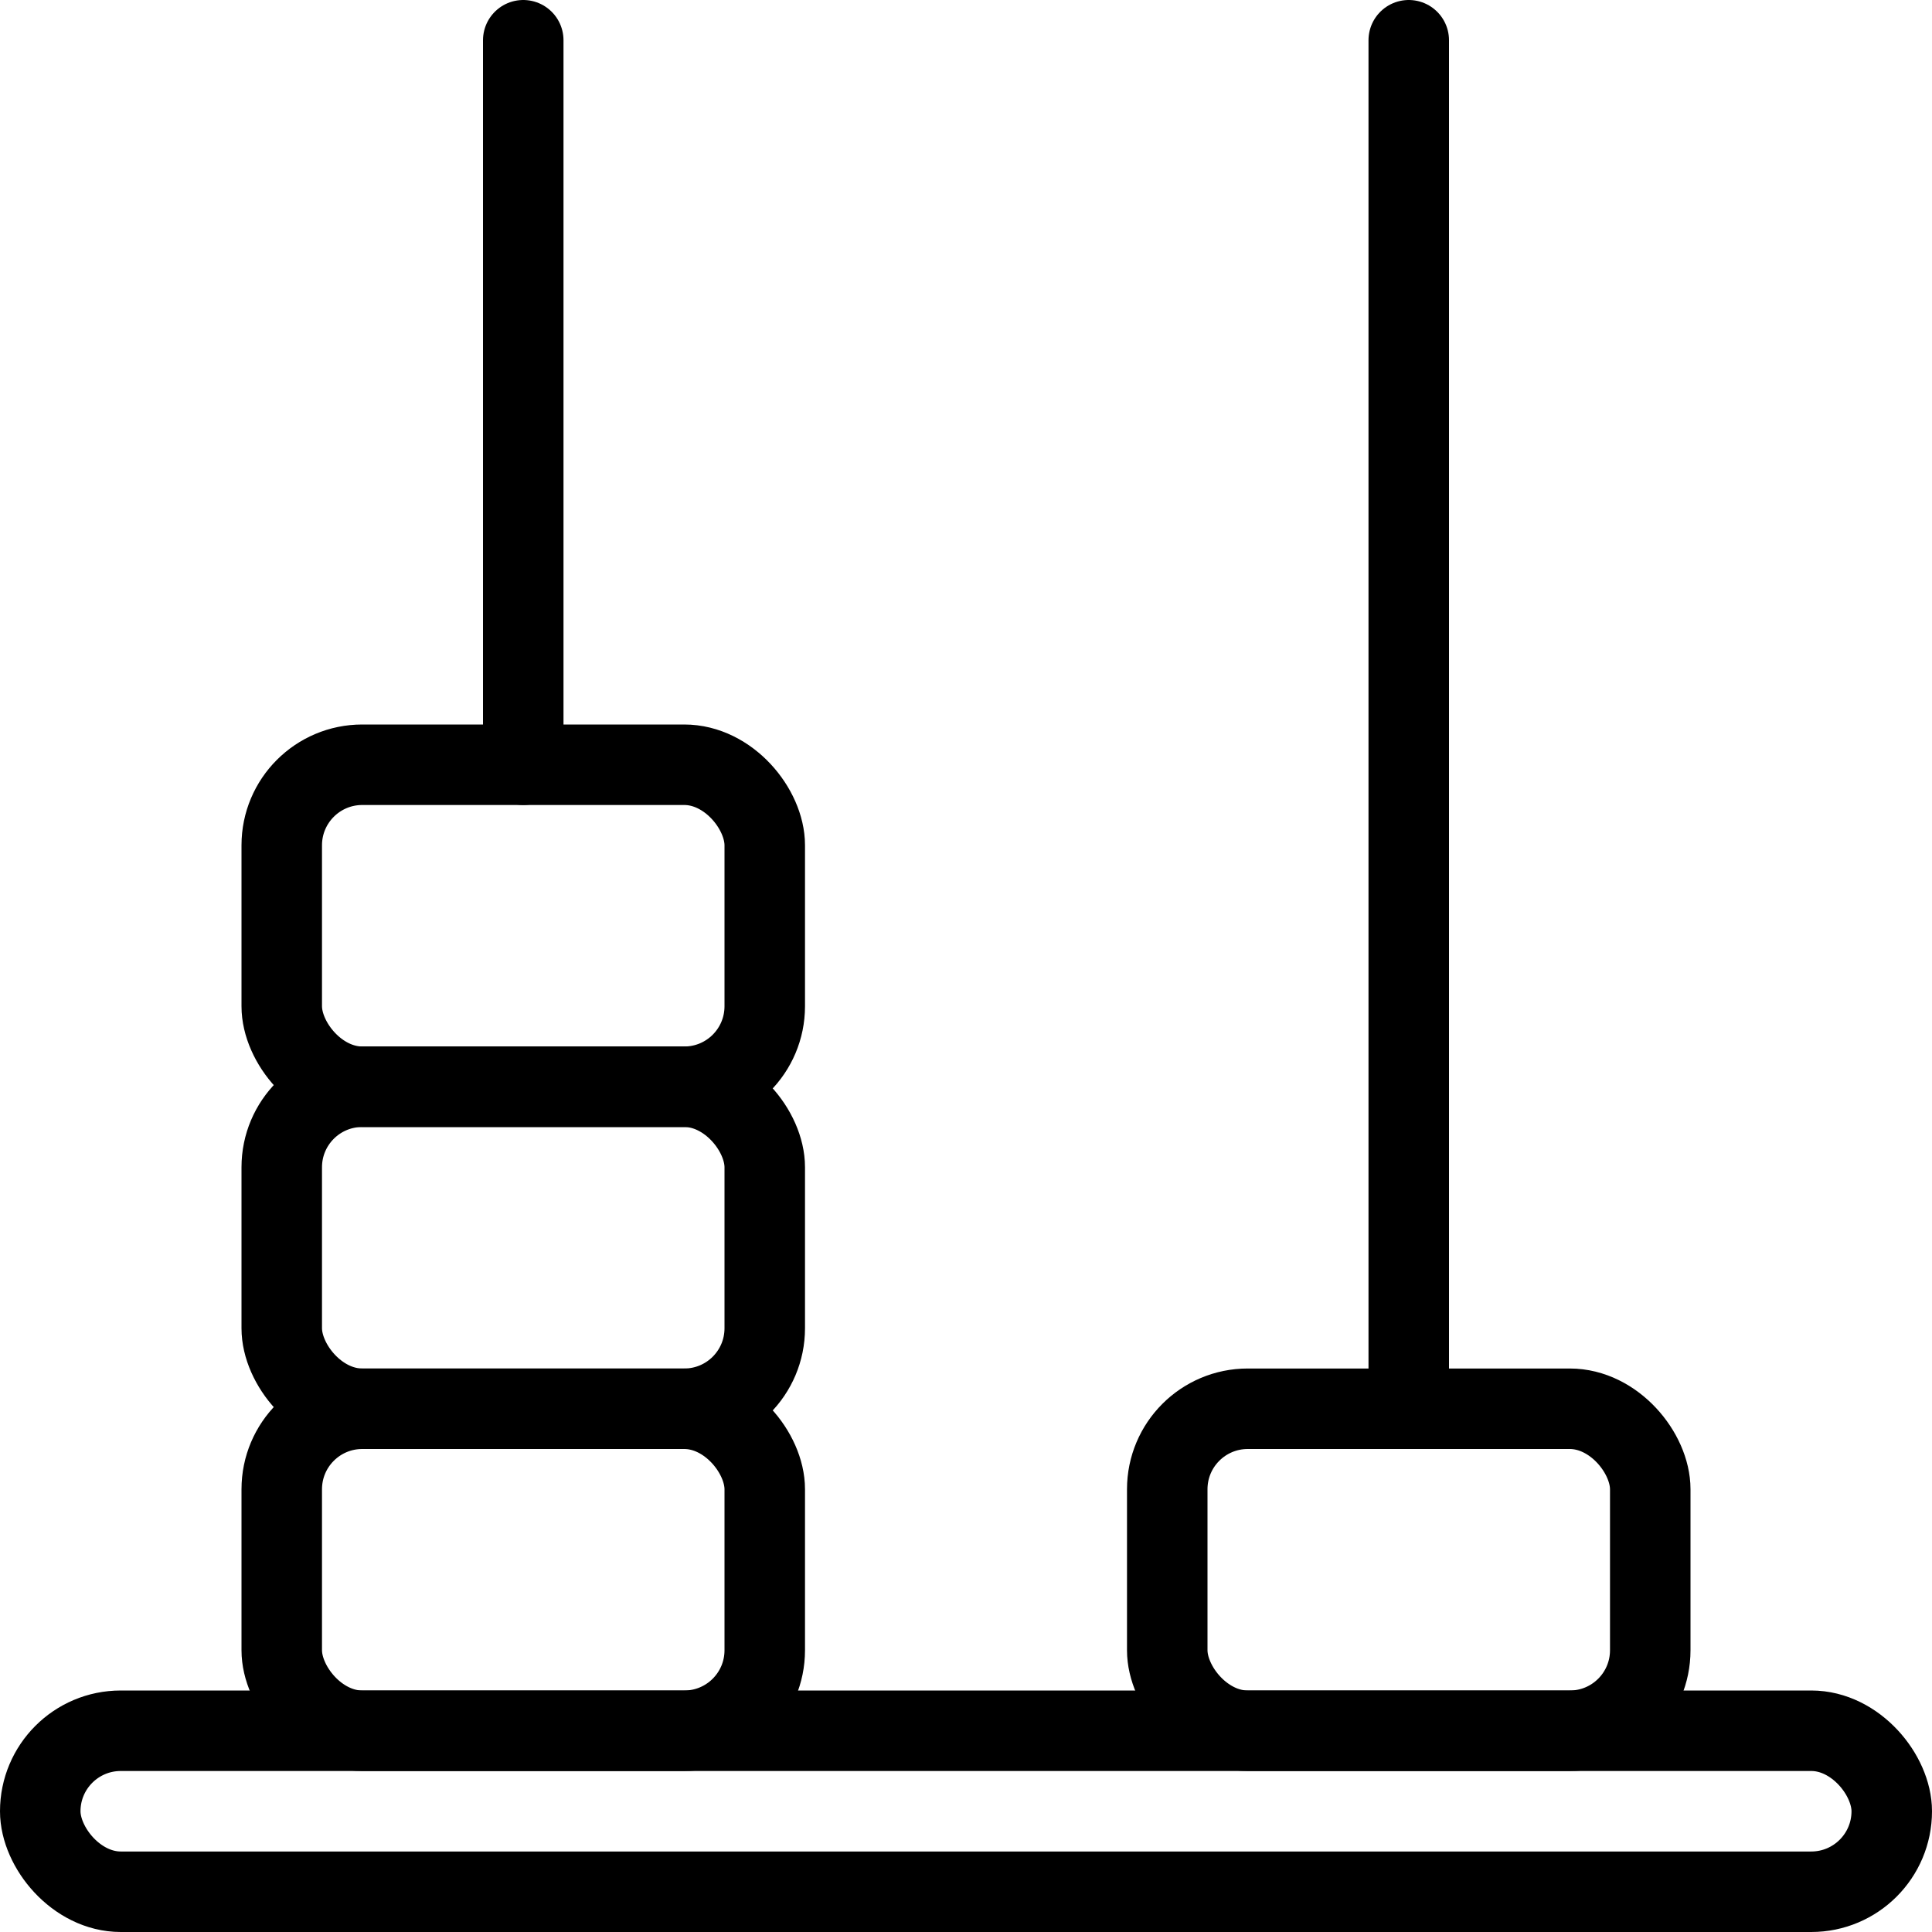
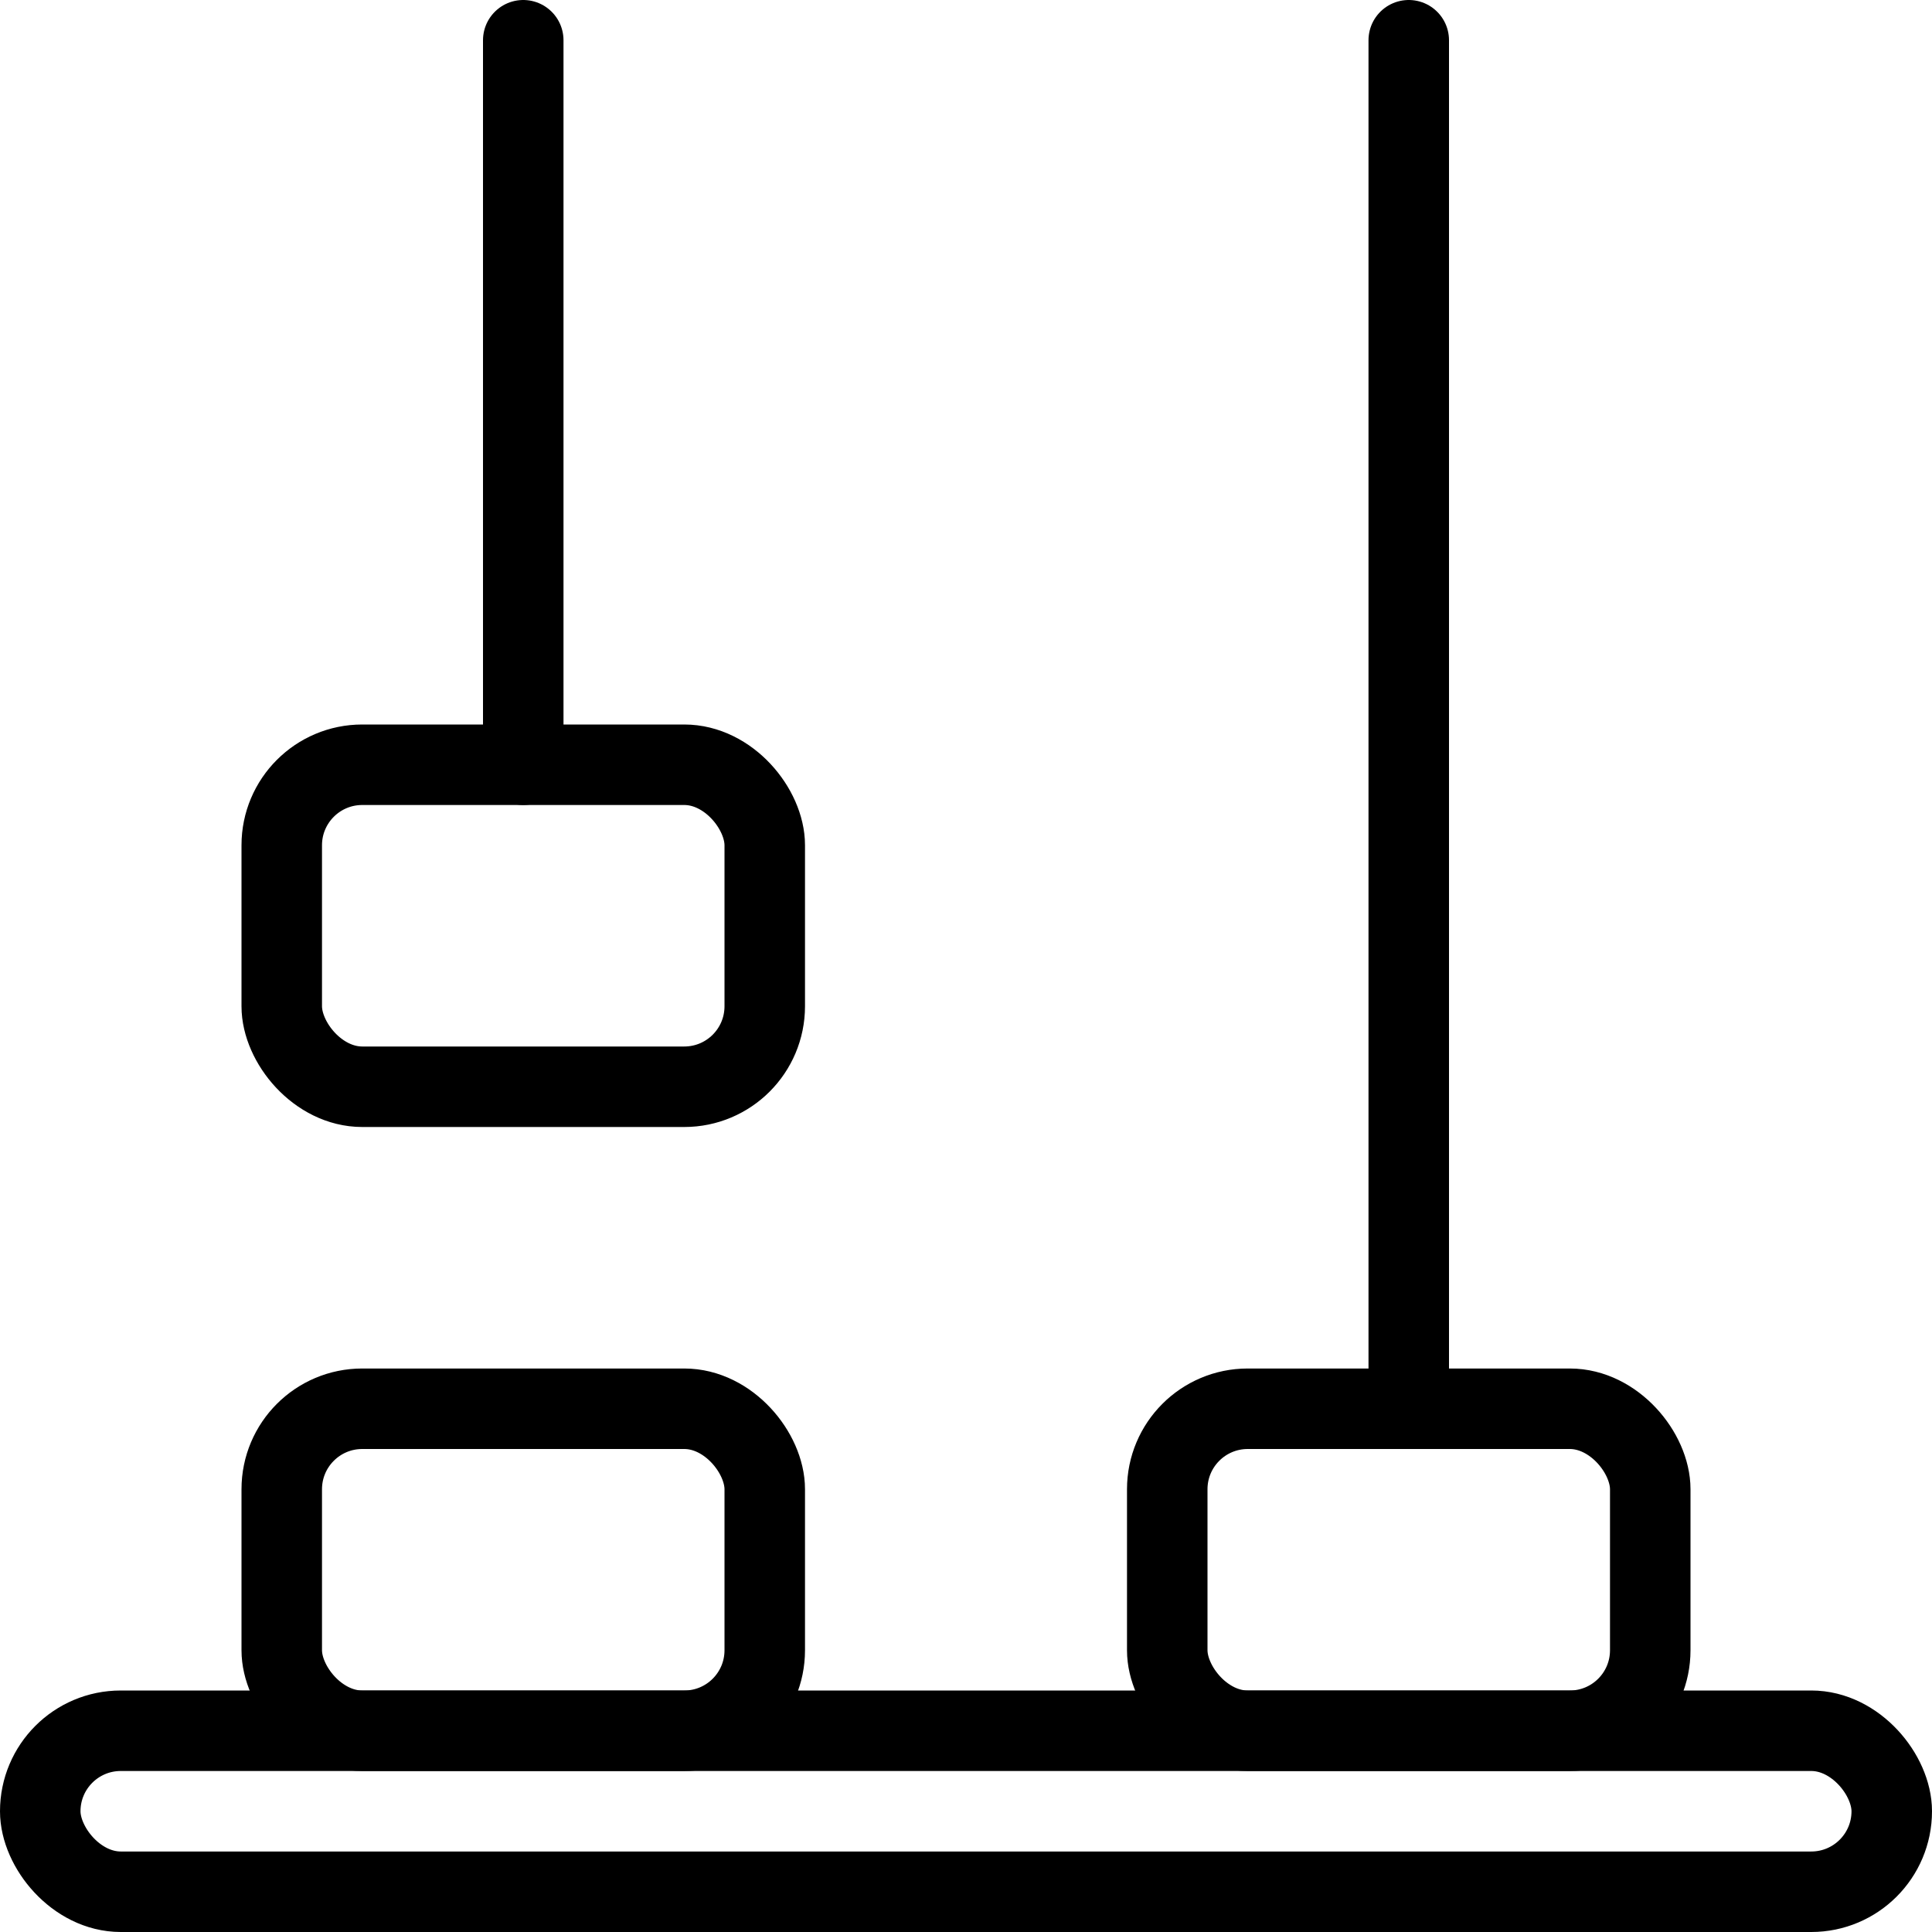
<svg xmlns="http://www.w3.org/2000/svg" viewBox="0 0 24 24">
  <g transform="matrix(1,0,0,1,0,0)">
    <defs>
      <style>.a{fill:none;stroke:#000000;stroke-linecap:round;stroke-linejoin:round;}</style>
    </defs>
    <title>educative-toys-counting-1</title>
    <rect class="a" x="0.5" y="21.5" width="23" height="2" rx="1" ry="1" />
    <line class="a" x1="6.5" y1="9.5" x2="6.5" y2="0.5" />
    <line class="a" x1="17.5" y1="17.5" x2="17.5" y2="0.5" />
    <rect class="a" x="3.5" y="9.5" width="6" height="4" rx="1" ry="1" />
-     <rect class="a" x="3.5" y="13.5" width="6" height="4" rx="1" ry="1" />
    <rect class="a" x="3.5" y="17.5" width="6" height="4" rx="1" ry="1" />
    <rect class="a" x="14.5" y="17.5" width="6" height="4" rx="1" ry="1" />
  </g>
</svg>